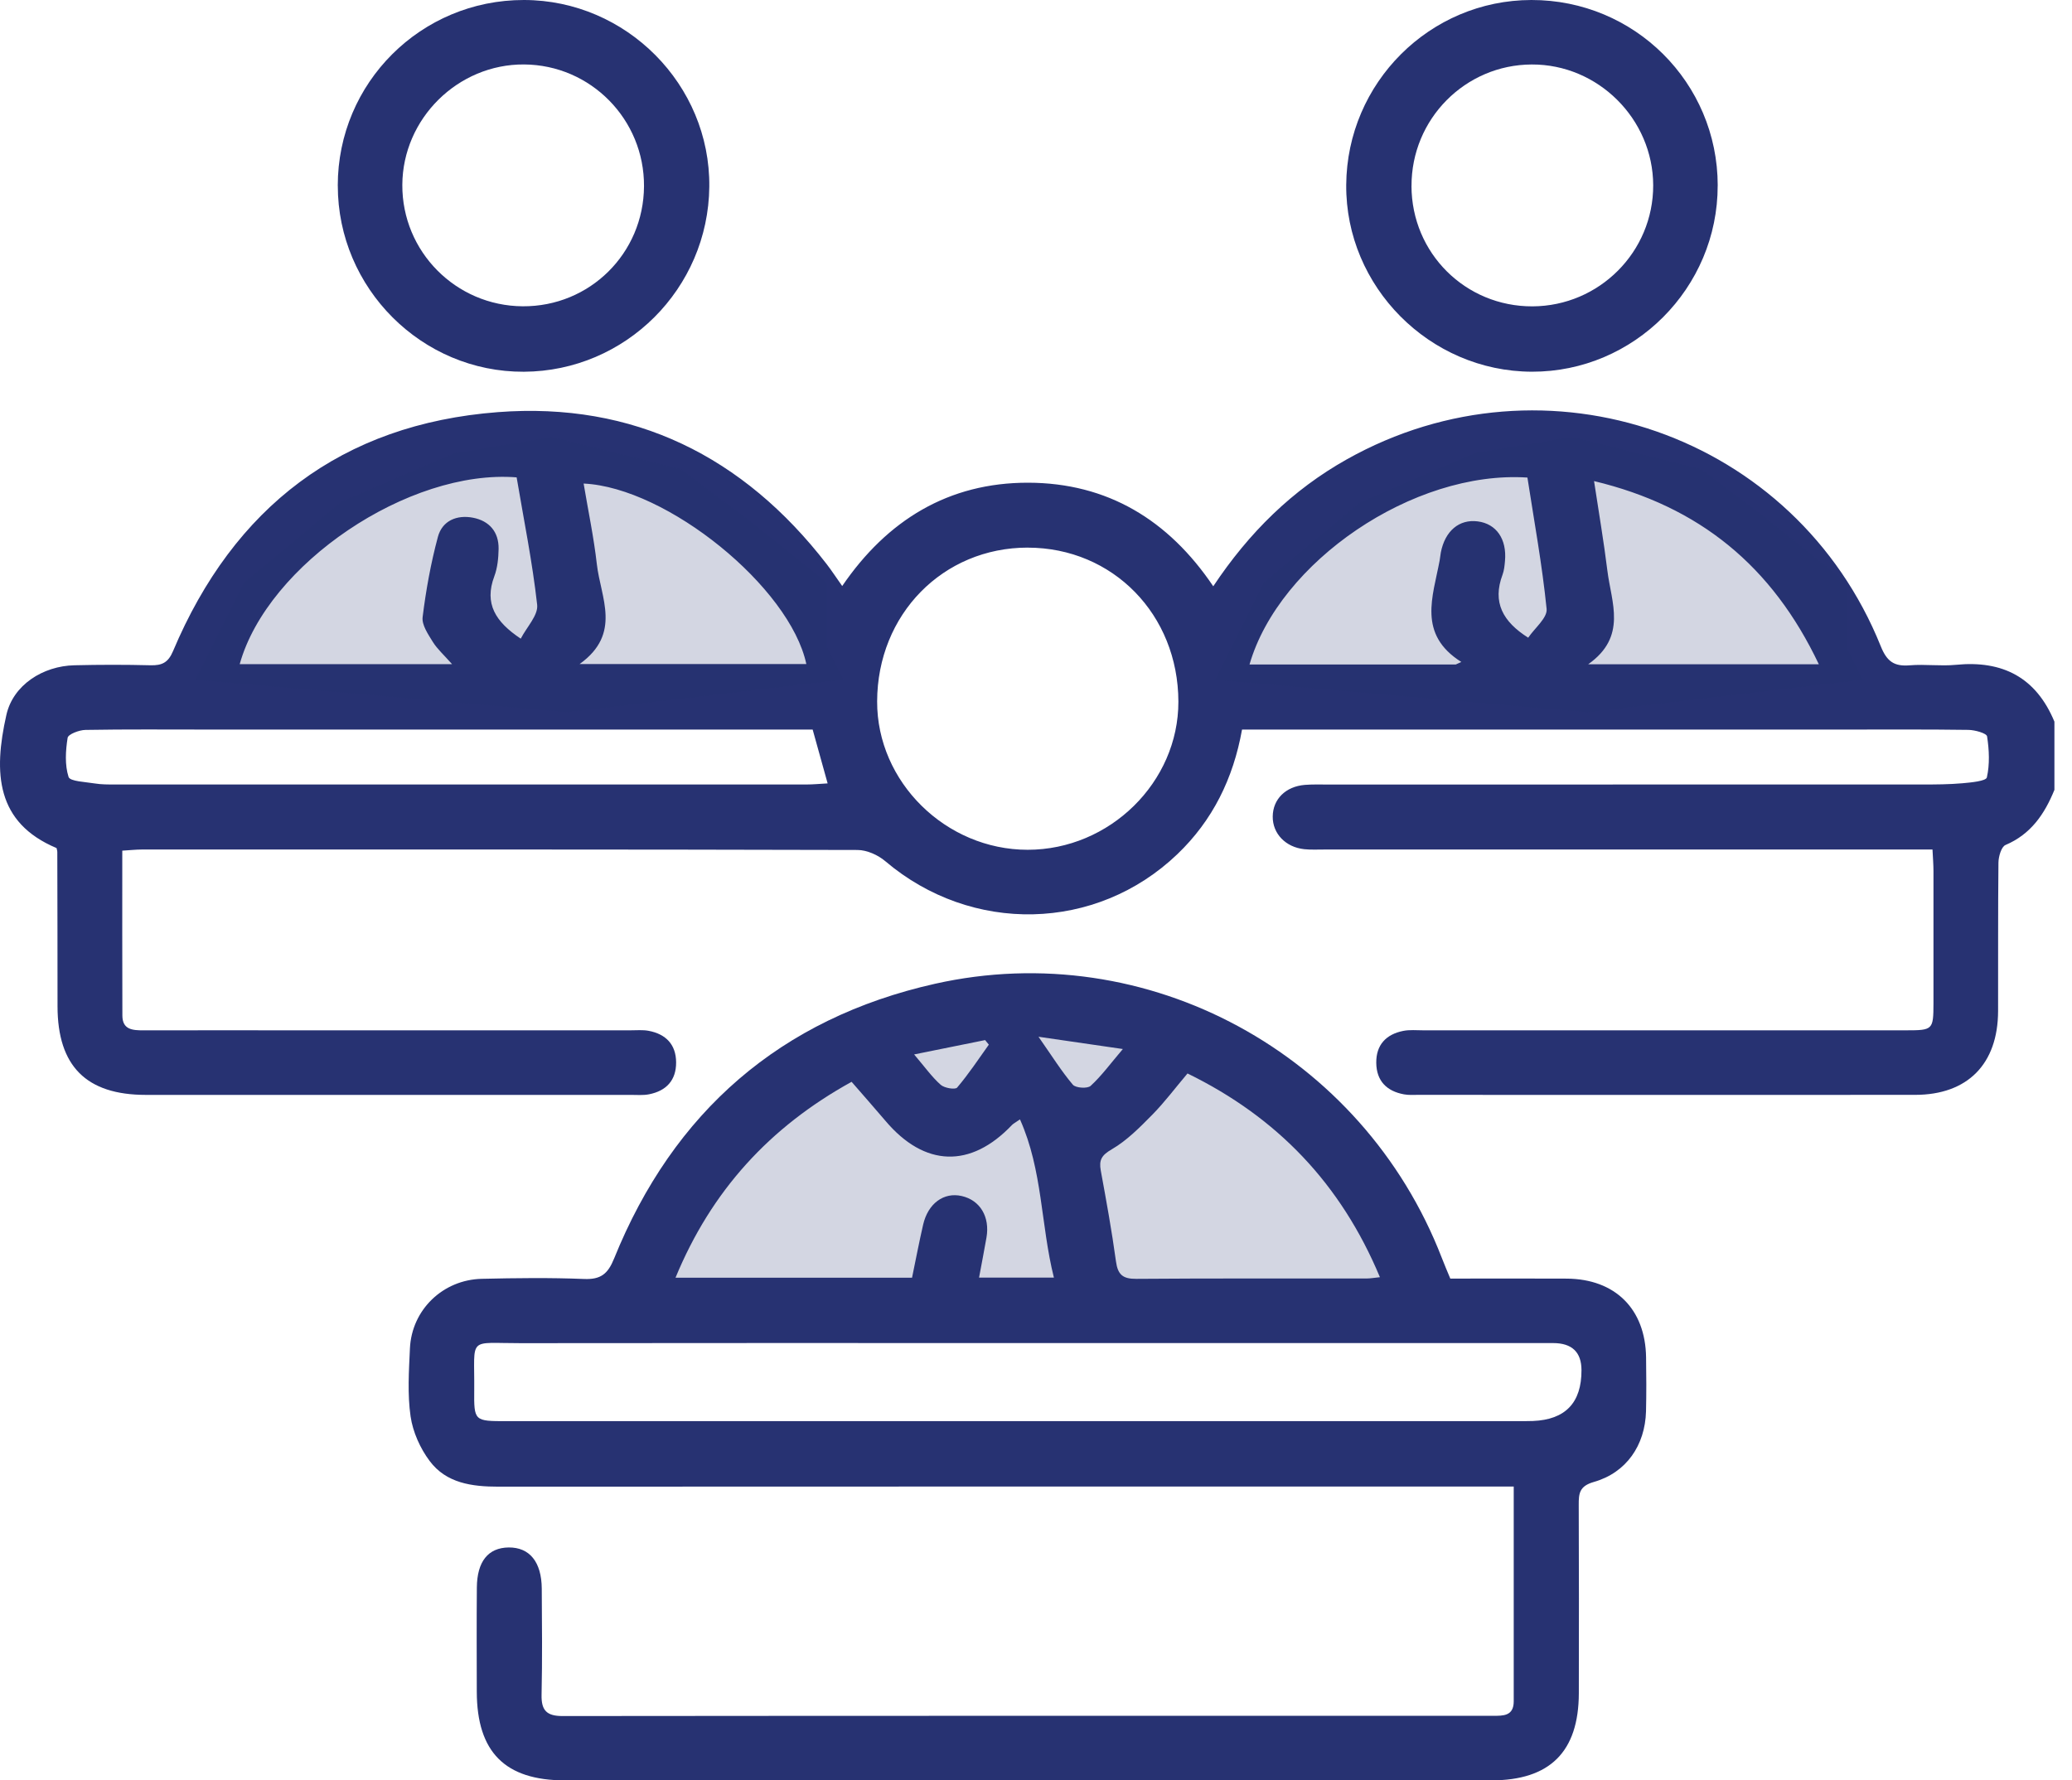
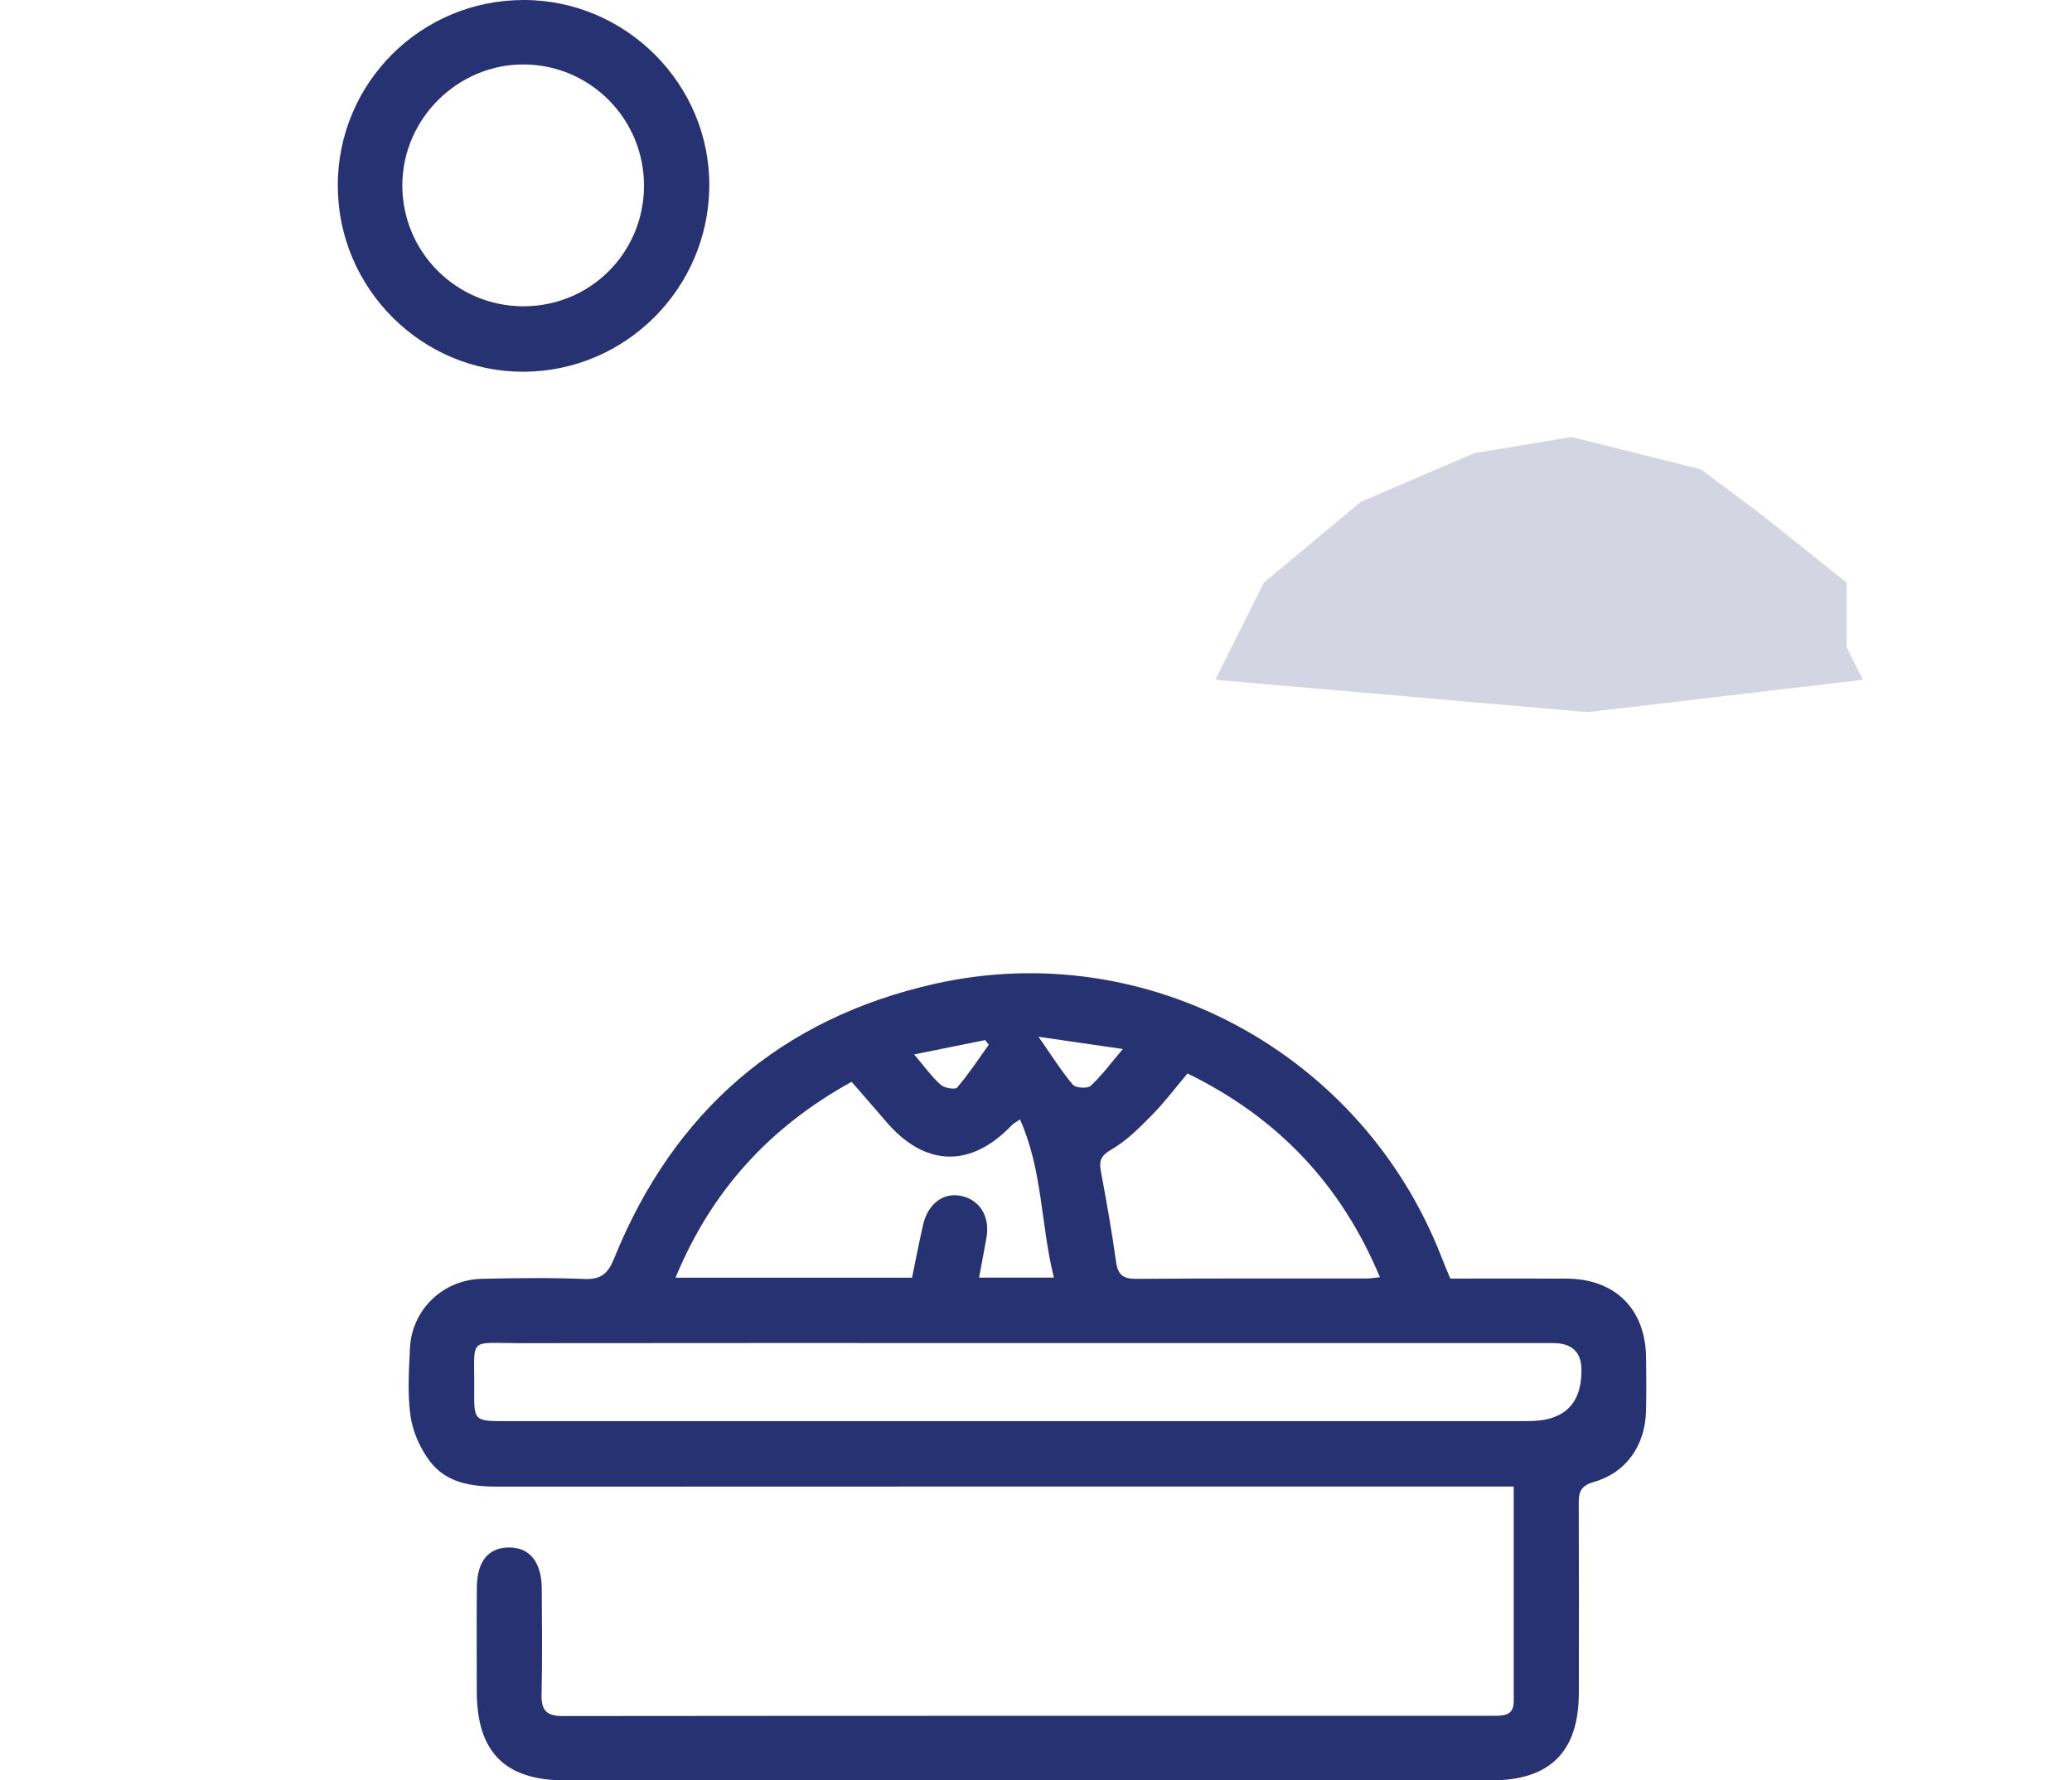
<svg xmlns="http://www.w3.org/2000/svg" width="64" height="55" viewBox="0 0 64 55" fill="none">
-   <path d="M63.457 24.401C63.154 25.146 62.731 25.771 61.946 26.104C61.816 26.16 61.73 26.462 61.728 26.65C61.712 28.178 61.721 29.705 61.717 31.233C61.713 32.868 60.778 33.822 59.155 33.823C54.036 33.828 48.918 33.824 43.798 33.823C43.654 33.823 43.506 33.834 43.365 33.807C42.83 33.708 42.517 33.391 42.51 32.837C42.503 32.28 42.812 31.953 43.343 31.847C43.542 31.807 43.755 31.829 43.96 31.829C48.935 31.829 53.908 31.829 58.883 31.829C59.701 31.829 59.719 31.811 59.721 30.997C59.722 29.634 59.722 28.273 59.721 26.91C59.721 26.709 59.704 26.508 59.691 26.244H58.926C52.919 26.244 46.913 26.244 40.906 26.244C40.699 26.244 40.491 26.255 40.288 26.234C39.708 26.173 39.307 25.751 39.312 25.225C39.316 24.689 39.711 24.295 40.306 24.247C40.532 24.229 40.76 24.236 40.987 24.236C47.118 24.236 53.248 24.236 59.379 24.235C59.79 24.235 60.205 24.233 60.614 24.197C60.881 24.173 61.343 24.13 61.37 24.017C61.462 23.612 61.442 23.167 61.377 22.749C61.361 22.651 61.002 22.551 60.801 22.548C59.542 22.53 58.284 22.538 57.024 22.538C50.997 22.538 44.971 22.538 38.943 22.538C38.76 22.538 38.576 22.538 38.364 22.538C38.093 24.052 37.456 25.345 36.365 26.389C33.858 28.788 30.011 28.867 27.347 26.606C27.121 26.413 26.777 26.259 26.487 26.258C19.117 26.238 11.749 26.243 4.38 26.244C4.2 26.244 4.02 26.265 3.777 26.279C3.777 27.998 3.774 29.684 3.78 31.371C3.78 31.811 4.094 31.83 4.429 31.83C5.977 31.826 7.524 31.829 9.073 31.829C12.541 31.829 16.008 31.829 19.476 31.829C19.662 31.829 19.852 31.811 20.032 31.844C20.566 31.944 20.881 32.266 20.884 32.819C20.887 33.372 20.581 33.701 20.046 33.806C19.866 33.841 19.676 33.824 19.49 33.824C14.495 33.824 9.5 33.826 4.504 33.824C2.664 33.824 1.779 32.933 1.777 31.089C1.776 29.5 1.775 27.91 1.77 26.321C1.77 26.28 1.755 26.24 1.747 26.199C-0.121 25.415 -0.208 23.881 0.197 22.086C0.405 21.16 1.325 20.574 2.298 20.552C3.082 20.533 3.868 20.532 4.651 20.552C5.001 20.56 5.194 20.472 5.344 20.116C7.22 15.667 10.557 13.101 15.377 12.732C19.576 12.411 22.964 14.099 25.535 17.428C25.686 17.623 25.821 17.832 26.014 18.104C27.404 16.068 29.298 14.908 31.758 14.912C34.204 14.918 36.09 16.058 37.475 18.112C38.577 16.455 39.916 15.135 41.603 14.189C47.755 10.736 55.466 13.426 58.093 19.964C58.284 20.44 58.51 20.593 58.99 20.553C59.462 20.514 59.943 20.584 60.413 20.538C61.86 20.394 62.892 20.931 63.457 22.294V24.399V24.401ZM31.748 16.917C29.125 16.916 27.1 18.981 27.093 21.669C27.086 24.155 29.211 26.251 31.742 26.252C34.277 26.252 36.402 24.164 36.398 21.675C36.392 18.985 34.374 16.921 31.748 16.918V16.917ZM25.102 22.538C24.922 22.538 24.739 22.538 24.556 22.538C18.509 22.538 12.463 22.538 6.416 22.538C5.156 22.538 3.898 22.527 2.639 22.549C2.446 22.552 2.107 22.682 2.089 22.792C2.026 23.19 1.998 23.629 2.118 24.002C2.163 24.141 2.642 24.155 2.928 24.203C3.13 24.236 3.338 24.235 3.545 24.235C10.665 24.236 17.784 24.236 24.905 24.235C25.117 24.235 25.328 24.214 25.564 24.201C25.398 23.605 25.257 23.097 25.102 22.54V22.538ZM44.965 20.528C45.022 20.501 45.081 20.475 45.138 20.45C43.778 19.594 44.26 18.431 44.468 17.314C44.483 17.233 44.489 17.15 44.504 17.069C44.633 16.402 45.071 16.033 45.644 16.107C46.22 16.181 46.547 16.653 46.486 17.33C46.473 17.473 46.46 17.622 46.41 17.755C46.09 18.608 46.421 19.206 47.203 19.7C47.403 19.404 47.799 19.087 47.772 18.813C47.635 17.449 47.386 16.095 47.179 14.753C43.653 14.522 39.51 17.361 38.595 20.528H44.962H44.965ZM13.963 20.517C13.707 20.227 13.505 20.049 13.369 19.83C13.224 19.594 13.024 19.305 13.054 19.064C13.157 18.231 13.308 17.396 13.526 16.585C13.66 16.086 14.111 15.896 14.613 15.994C15.114 16.093 15.408 16.43 15.401 16.955C15.396 17.24 15.367 17.541 15.268 17.805C14.951 18.648 15.304 19.21 16.085 19.73C16.269 19.372 16.627 19.007 16.592 18.685C16.445 17.362 16.178 16.053 15.958 14.747C12.629 14.483 8.266 17.428 7.404 20.517H13.964H13.963ZM17.904 20.514H24.906C24.401 18.142 20.607 15.06 18.027 14.938C18.167 15.775 18.341 16.596 18.435 17.427C18.551 18.46 19.214 19.57 17.906 20.512L17.904 20.514ZM56.18 20.521C54.742 17.489 52.492 15.642 49.237 14.862C49.387 15.85 49.539 16.737 49.649 17.631C49.771 18.616 50.268 19.666 49.056 20.521H56.178H56.18Z" fill="#273272" />
-   <path d="M7.539 18L6.039 21L17.539 22L26.039 21L25.539 20V18L23.039 16L21.039 14.5L17.039 13.5L14.039 14L10.539 15.5L7.539 18Z" fill="#273272" fill-opacity="0.2" />
  <path d="M39.039 18L37.539 21L49.039 22L57.539 21L57.039 20V18L54.539 16L52.539 14.5L48.539 13.5L45.539 14L42.039 15.5L39.039 18Z" fill="#273272" fill-opacity="0.2" />
-   <path d="M21.339 36.235L19.539 40H33.339H44.039L42.939 38.118V36.235L39.939 34.353L37.539 32.941L33.339 31.343L28.539 31.5L24.939 33.882L21.339 36.235Z" fill="#273272" fill-opacity="0.2" />
  <path d="M44.796 39.499C46.001 39.499 47.197 39.493 48.394 39.5C49.889 39.51 50.823 40.438 50.844 41.931C50.853 42.488 50.855 43.047 50.842 43.602C50.813 44.651 50.233 45.496 49.232 45.781C48.786 45.908 48.762 46.133 48.764 46.489C48.772 48.429 48.771 50.37 48.767 52.309C48.762 54.118 47.874 55 46.061 55C36.523 55 26.986 55 17.449 55C15.599 55 14.732 54.126 14.727 52.263C14.725 51.19 14.72 50.116 14.729 49.044C14.736 48.235 15.079 47.814 15.71 47.805C16.357 47.798 16.728 48.251 16.734 49.077C16.741 50.172 16.752 51.265 16.728 52.36C16.718 52.839 16.887 53.013 17.373 53.013C26.951 53.003 36.53 53.006 46.108 53.006C46.431 53.006 46.756 53.017 46.756 52.557C46.756 50.373 46.756 48.189 46.756 45.923H45.924C35.746 45.923 25.569 45.922 15.392 45.927C14.577 45.927 13.786 45.82 13.274 45.137C12.979 44.745 12.752 44.238 12.682 43.756C12.583 43.069 12.63 42.356 12.662 41.655C12.717 40.464 13.677 39.534 14.882 39.506C15.935 39.482 16.989 39.468 18.041 39.511C18.556 39.532 18.775 39.356 18.968 38.88C20.8 34.344 24.116 31.461 28.877 30.392C35.449 28.918 42.093 32.559 44.529 38.845C44.61 39.056 44.699 39.263 44.797 39.499H44.796ZM31.813 41.491C26.57 41.491 21.329 41.486 16.086 41.494C14.424 41.497 14.663 41.269 14.648 42.939C14.639 43.903 14.648 43.903 15.646 43.903C26.027 43.903 36.408 43.903 46.791 43.903C46.977 43.903 47.162 43.905 47.348 43.898C48.352 43.858 48.852 43.334 48.849 42.328C48.848 41.771 48.556 41.492 47.974 41.491C42.587 41.491 37.2 41.491 31.813 41.491ZM32.553 39.468C32.144 37.836 32.209 36.155 31.505 34.581C31.354 34.686 31.298 34.712 31.258 34.754C29.98 36.099 28.557 36.053 27.351 34.627C27.009 34.224 26.657 33.827 26.304 33.42C23.767 34.82 21.971 36.791 20.865 39.472H28.171C28.286 38.915 28.39 38.371 28.514 37.832C28.665 37.177 29.152 36.822 29.704 36.948C30.272 37.076 30.582 37.59 30.47 38.233C30.4 38.633 30.322 39.032 30.241 39.469H32.556L32.553 39.468ZM36.679 33.163C36.29 33.623 35.968 34.055 35.594 34.435C35.208 34.826 34.81 35.232 34.342 35.504C34.025 35.688 33.941 35.834 34.001 36.163C34.172 37.094 34.342 38.029 34.47 38.967C34.526 39.376 34.678 39.51 35.097 39.507C37.468 39.488 39.84 39.499 42.213 39.496C42.324 39.496 42.437 39.475 42.623 39.456C41.417 36.568 39.448 34.516 36.682 33.163H36.679ZM32.077 32.028C32.493 32.622 32.785 33.092 33.138 33.509C33.225 33.612 33.591 33.636 33.688 33.545C34.024 33.237 34.297 32.861 34.683 32.407C33.776 32.275 33.014 32.164 32.077 32.028ZM28.236 32.575C28.57 32.967 28.785 33.272 29.056 33.512C29.17 33.614 29.504 33.669 29.564 33.598C29.919 33.181 30.223 32.719 30.543 32.272C30.505 32.224 30.466 32.178 30.428 32.131C29.734 32.27 29.042 32.41 28.236 32.574V32.575Z" fill="#273272" />
-   <path d="M53.056 5.729C53.06 8.897 50.472 11.491 47.315 11.483C44.158 11.474 41.558 8.856 41.582 5.711C41.605 2.558 44.163 0.004 47.302 5.13995e-06C50.484 -0.004 53.053 2.552 53.057 5.729H53.056ZM43.598 5.746C43.603 7.82 45.265 9.472 47.336 9.464C49.399 9.455 51.069 7.779 51.064 5.722C51.057 3.674 49.359 1.984 47.313 1.992C45.255 1.999 43.592 3.681 43.599 5.746H43.598Z" fill="#273272" />
  <path d="M10.433 5.734C10.433 2.559 13.002 -0.004 16.183 5.12597e-06C19.346 0.003 21.941 2.617 21.909 5.768C21.877 8.918 19.32 11.469 16.181 11.484C13.028 11.499 10.433 8.904 10.434 5.736L10.433 5.734ZM19.892 5.755C19.904 3.689 18.246 2.005 16.187 1.991C14.143 1.978 12.437 3.665 12.427 5.711C12.417 7.77 14.079 9.448 16.144 9.462C18.214 9.476 19.881 7.827 19.892 5.754V5.755Z" fill="#273272" />
</svg>